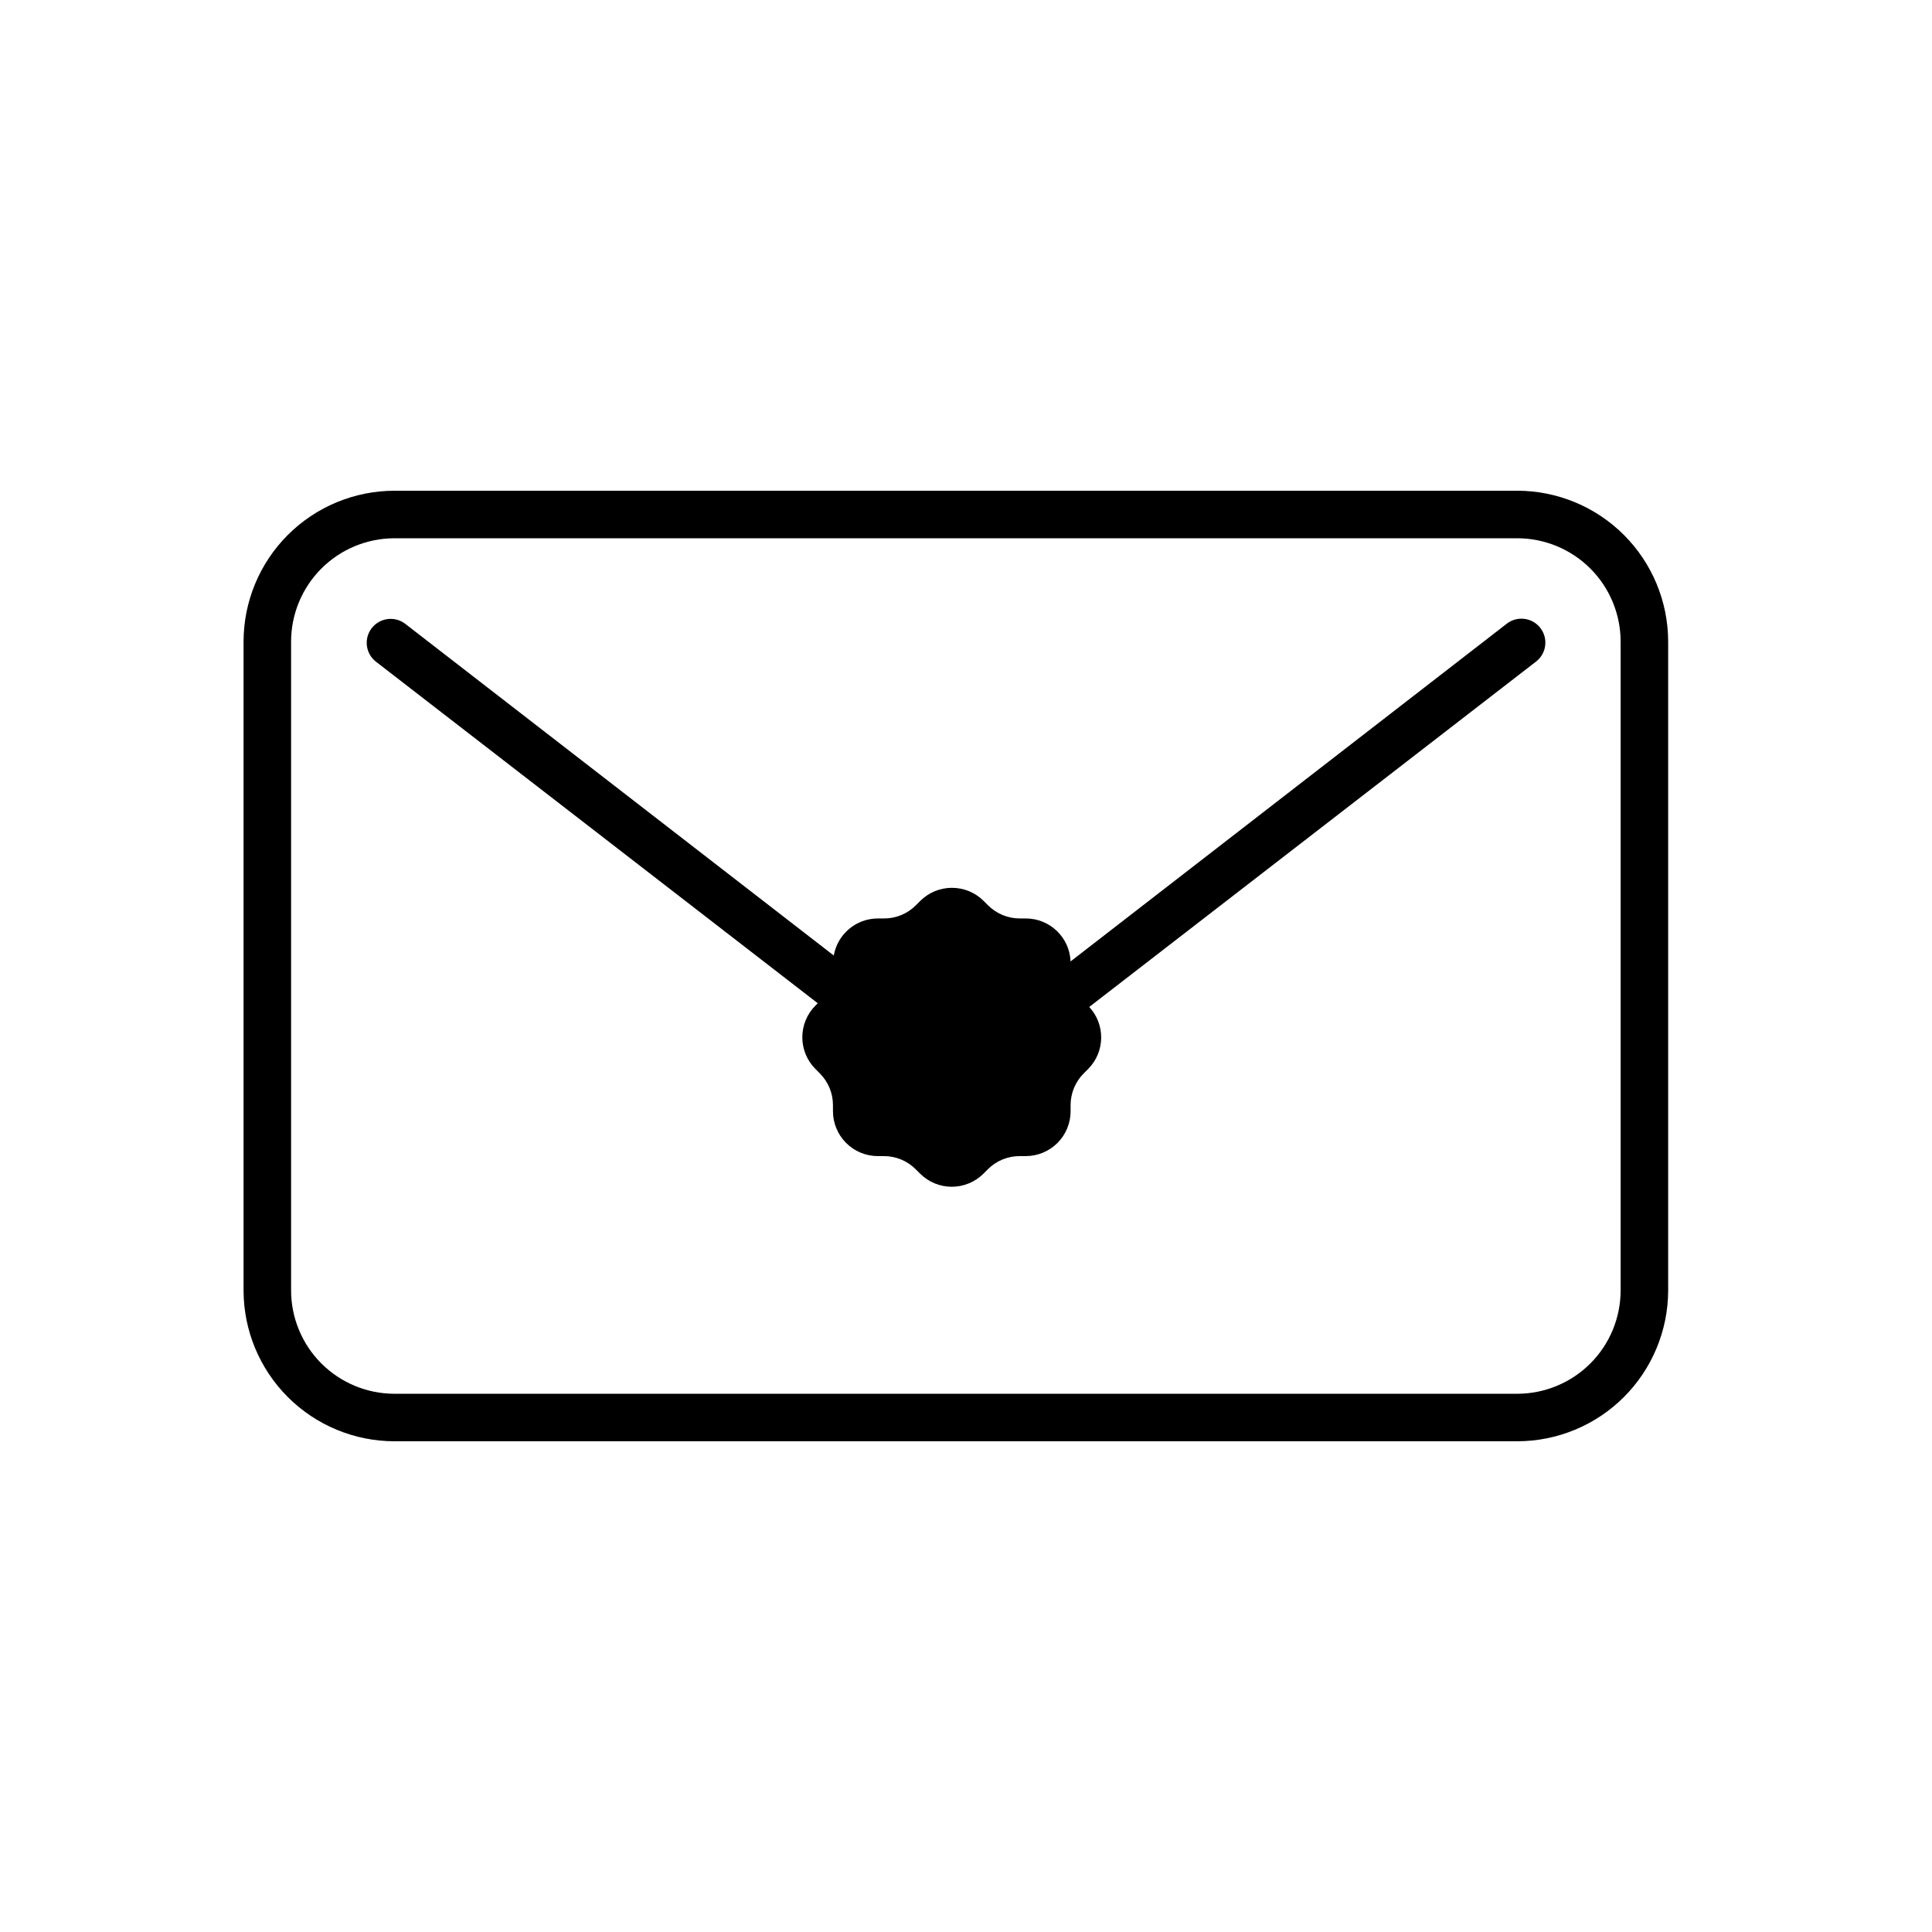
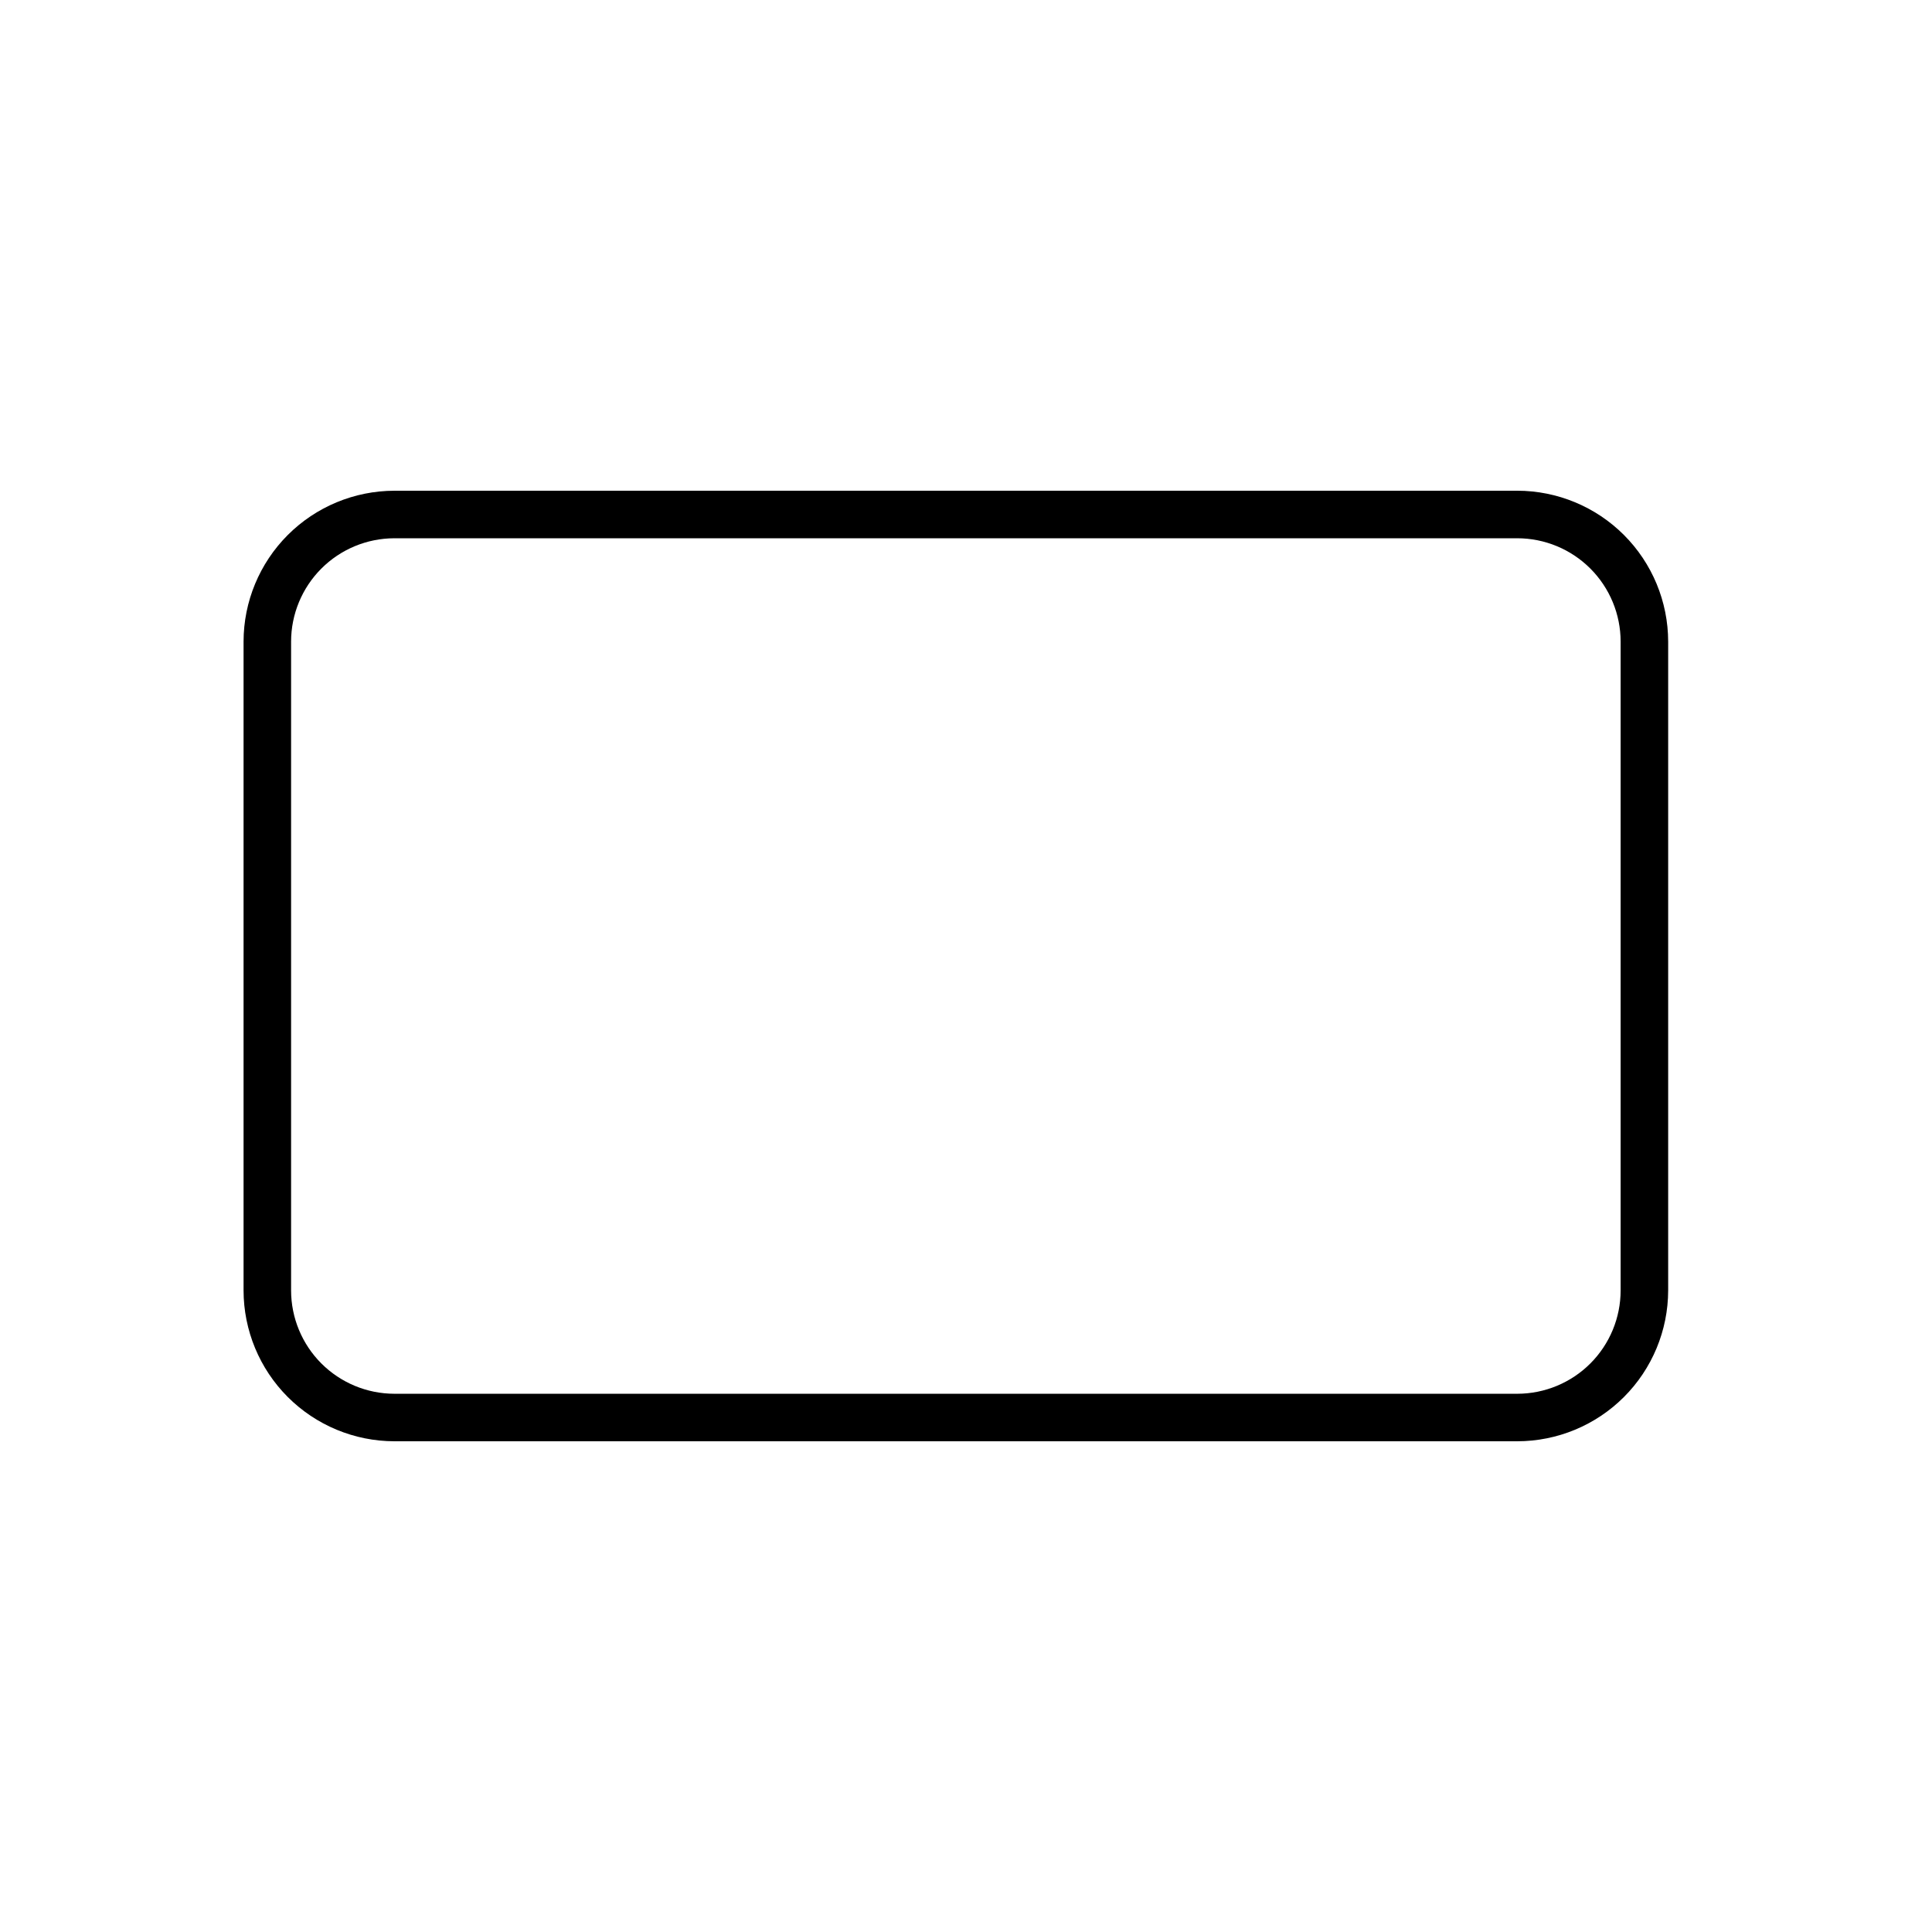
<svg xmlns="http://www.w3.org/2000/svg" fill="#000000" width="800px" height="800px" version="1.1" viewBox="144 144 512 512">
  <g>
    <path d="m546.1 274.05h-297.6c-10.594 0.02-20.75 4.238-28.238 11.73-7.488 7.496-11.703 17.652-11.715 28.246v171.95c0.012 10.594 4.227 20.754 11.715 28.246s17.645 11.711 28.238 11.73h297.6c10.602-0.012 20.762-4.227 28.254-11.723 7.496-7.492 11.711-17.656 11.727-28.254v-171.95c-0.016-10.598-4.231-20.758-11.727-28.254-7.492-7.492-17.652-11.711-28.254-11.723zm27.383 211.93c-0.004 7.262-2.894 14.223-8.027 19.355-5.133 5.133-12.094 8.02-19.355 8.027h-297.6c-7.258-0.012-14.211-2.902-19.34-8.035-5.129-5.133-8.012-12.09-8.02-19.348v-171.95c0.008-7.254 2.891-14.211 8.02-19.348 5.129-5.133 12.082-8.02 19.34-8.035h297.6c7.262 0.008 14.223 2.894 19.355 8.027 5.133 5.133 8.023 12.094 8.027 19.355z" />
-     <path d="m543.28 309.31-115.57 89.477c-0.254-6.356-5.477-11.379-11.84-11.387h-1.613 0.004c-3.156 0.004-6.184-1.246-8.414-3.477l-1.16-1.16v0.004c-2.231-2.234-5.258-3.488-8.414-3.488s-6.184 1.254-8.414 3.488l-1.16 1.16 0.004-0.004c-2.238 2.238-5.277 3.488-8.441 3.477h-1.613 0.004c-5.766 0-10.699 4.144-11.691 9.824l-113.58-87.914c-1.336-1.023-3.023-1.473-4.691-1.25-1.668 0.223-3.18 1.098-4.199 2.434-2.129 2.781-1.602 6.766 1.184 8.895l117.04 90.484-0.605 0.605v-0.004c-2.234 2.231-3.488 5.258-3.488 8.414s1.254 6.184 3.488 8.414l1.16 1.16h-0.004c2.223 2.227 3.473 5.242 3.477 8.387v1.613c-0.004 3.156 1.246 6.188 3.477 8.422 2.231 2.238 5.258 3.492 8.414 3.492h1.613c3.152-0.004 6.18 1.246 8.414 3.477l1.16 1.16h-0.004c2.231 2.234 5.258 3.488 8.414 3.488s6.184-1.254 8.414-3.488l1.16-1.16c2.231-2.231 5.258-3.481 8.414-3.477h1.613-0.004c3.156 0 6.18-1.254 8.41-3.481 2.231-2.231 3.481-5.254 3.481-8.41v-1.613 0.004c-0.004-3.156 1.25-6.184 3.477-8.414l1.16-1.16c4.504-4.512 4.637-11.773 0.301-16.449l118.39-91.516c2.785-2.129 3.312-6.109 1.184-8.895-2.125-2.781-6.109-3.312-8.891-1.184z" />
  </g>
</svg>